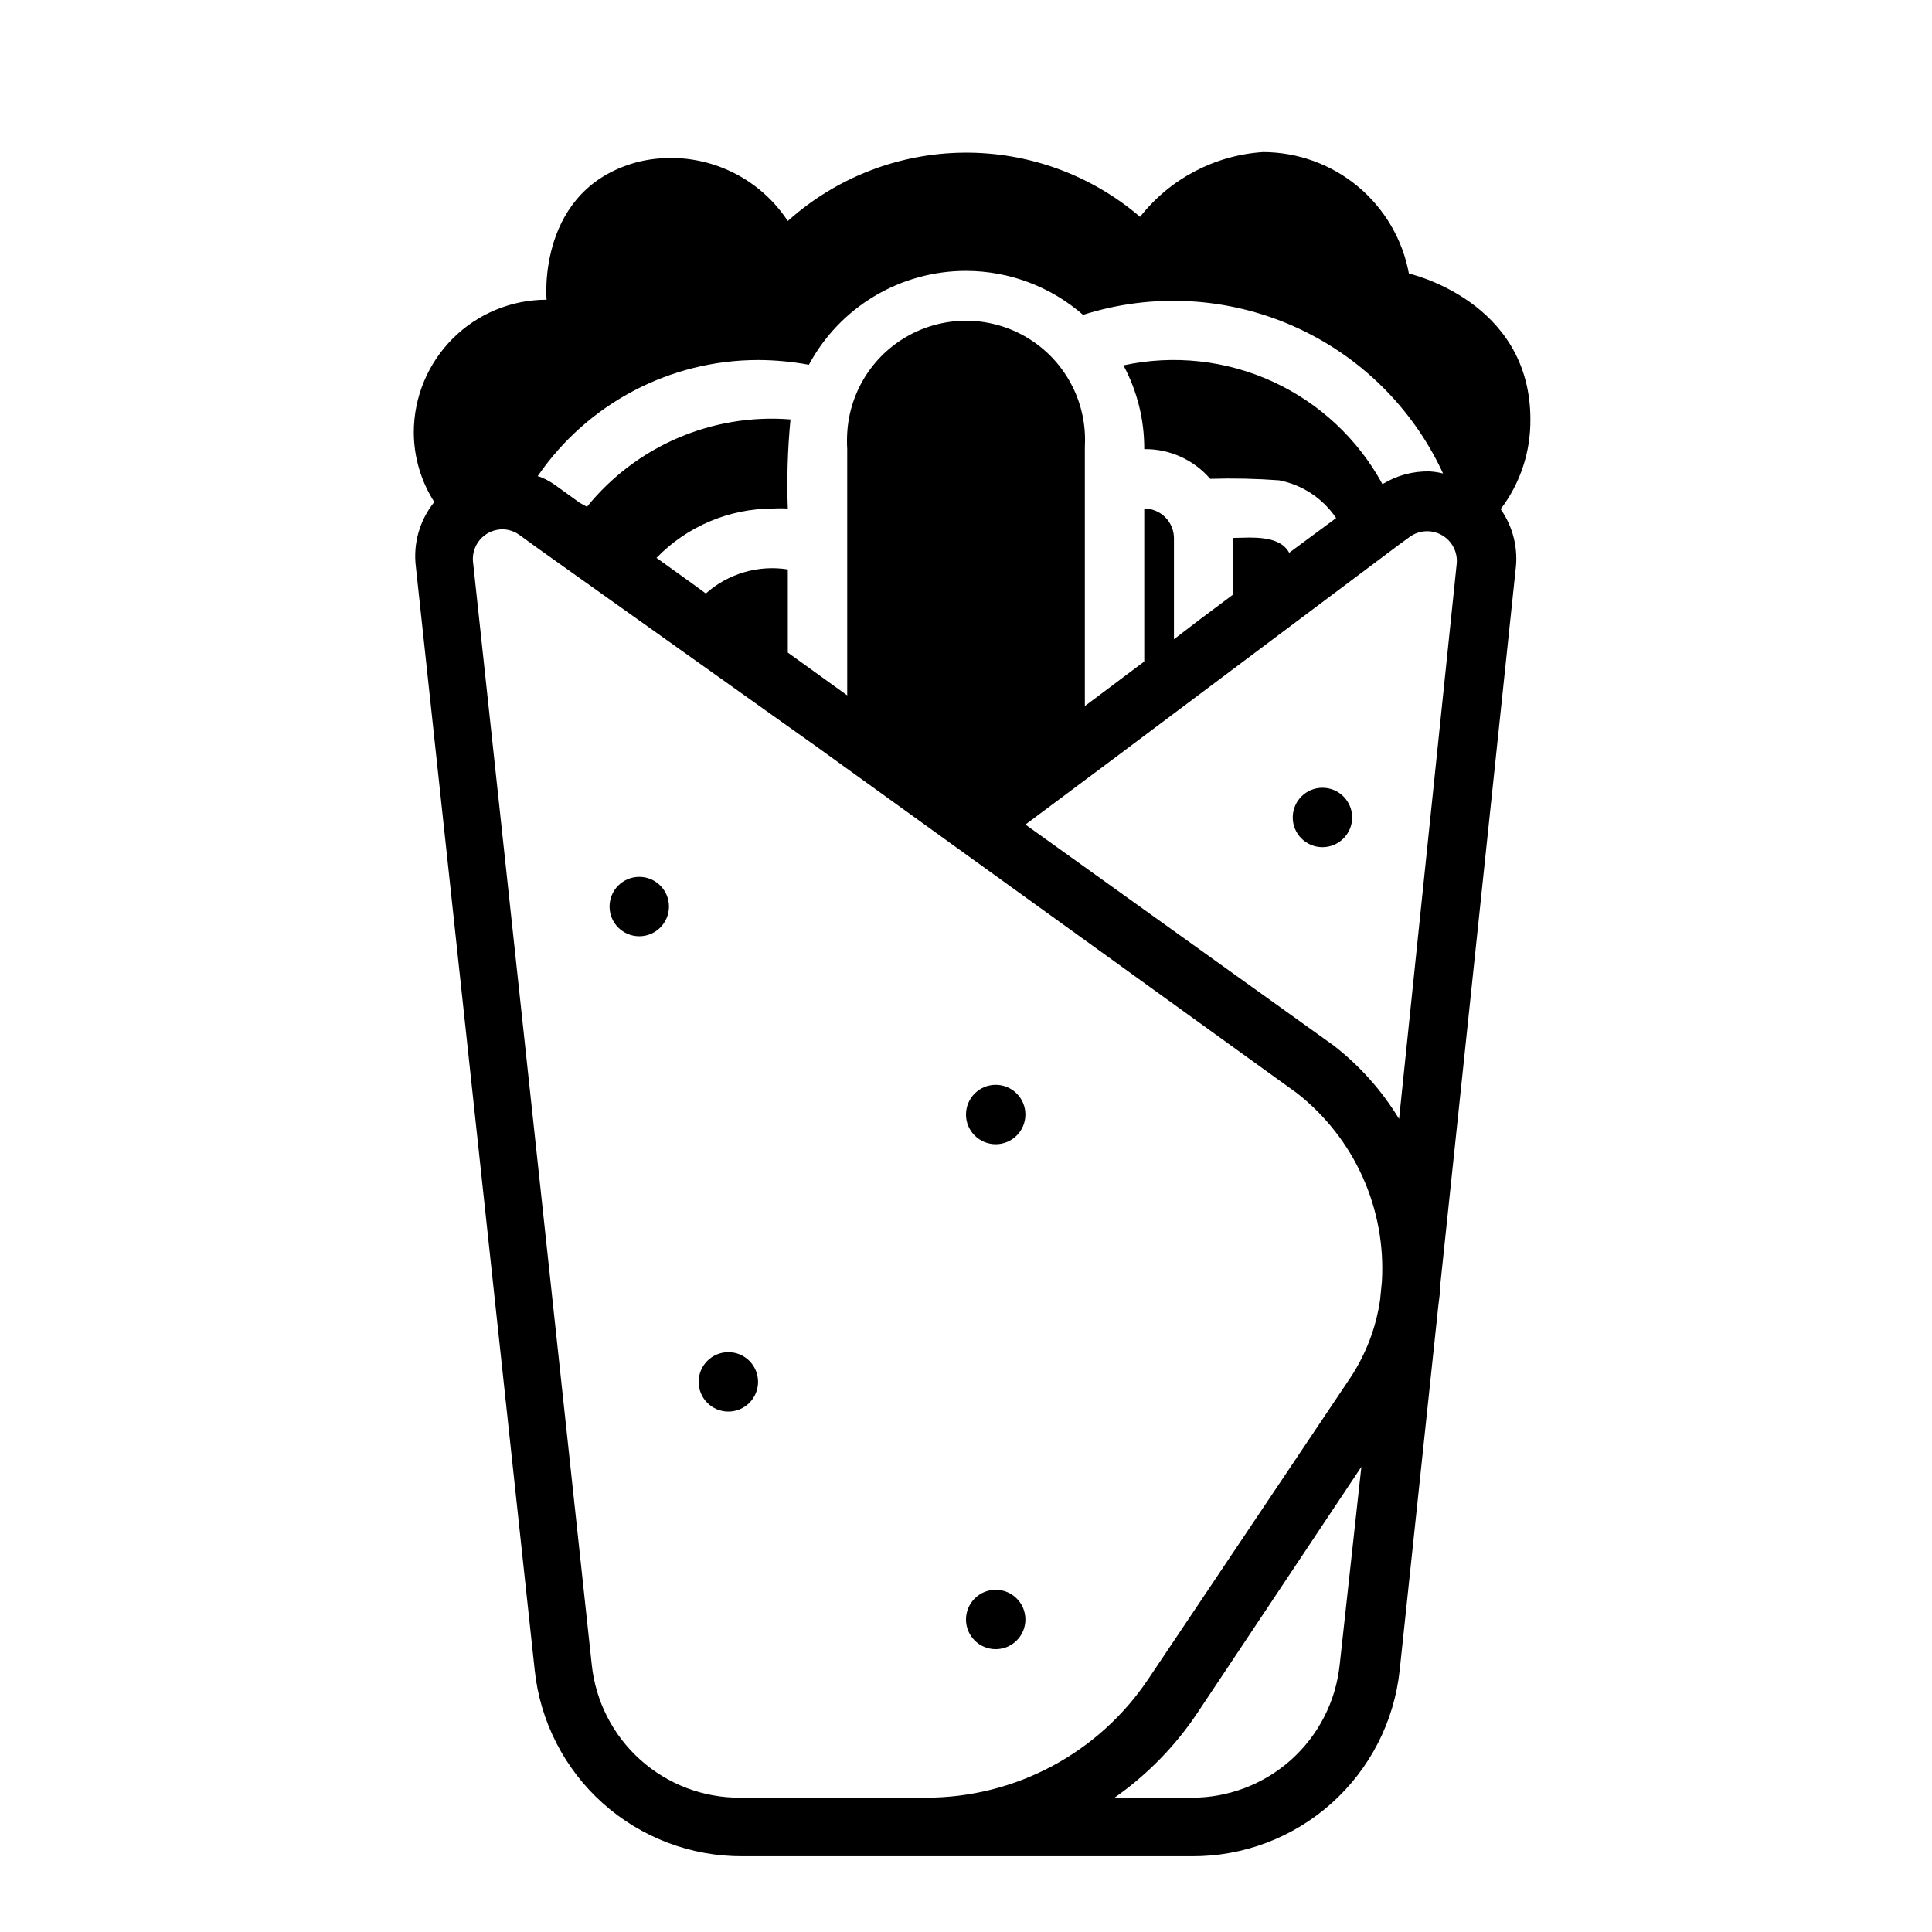
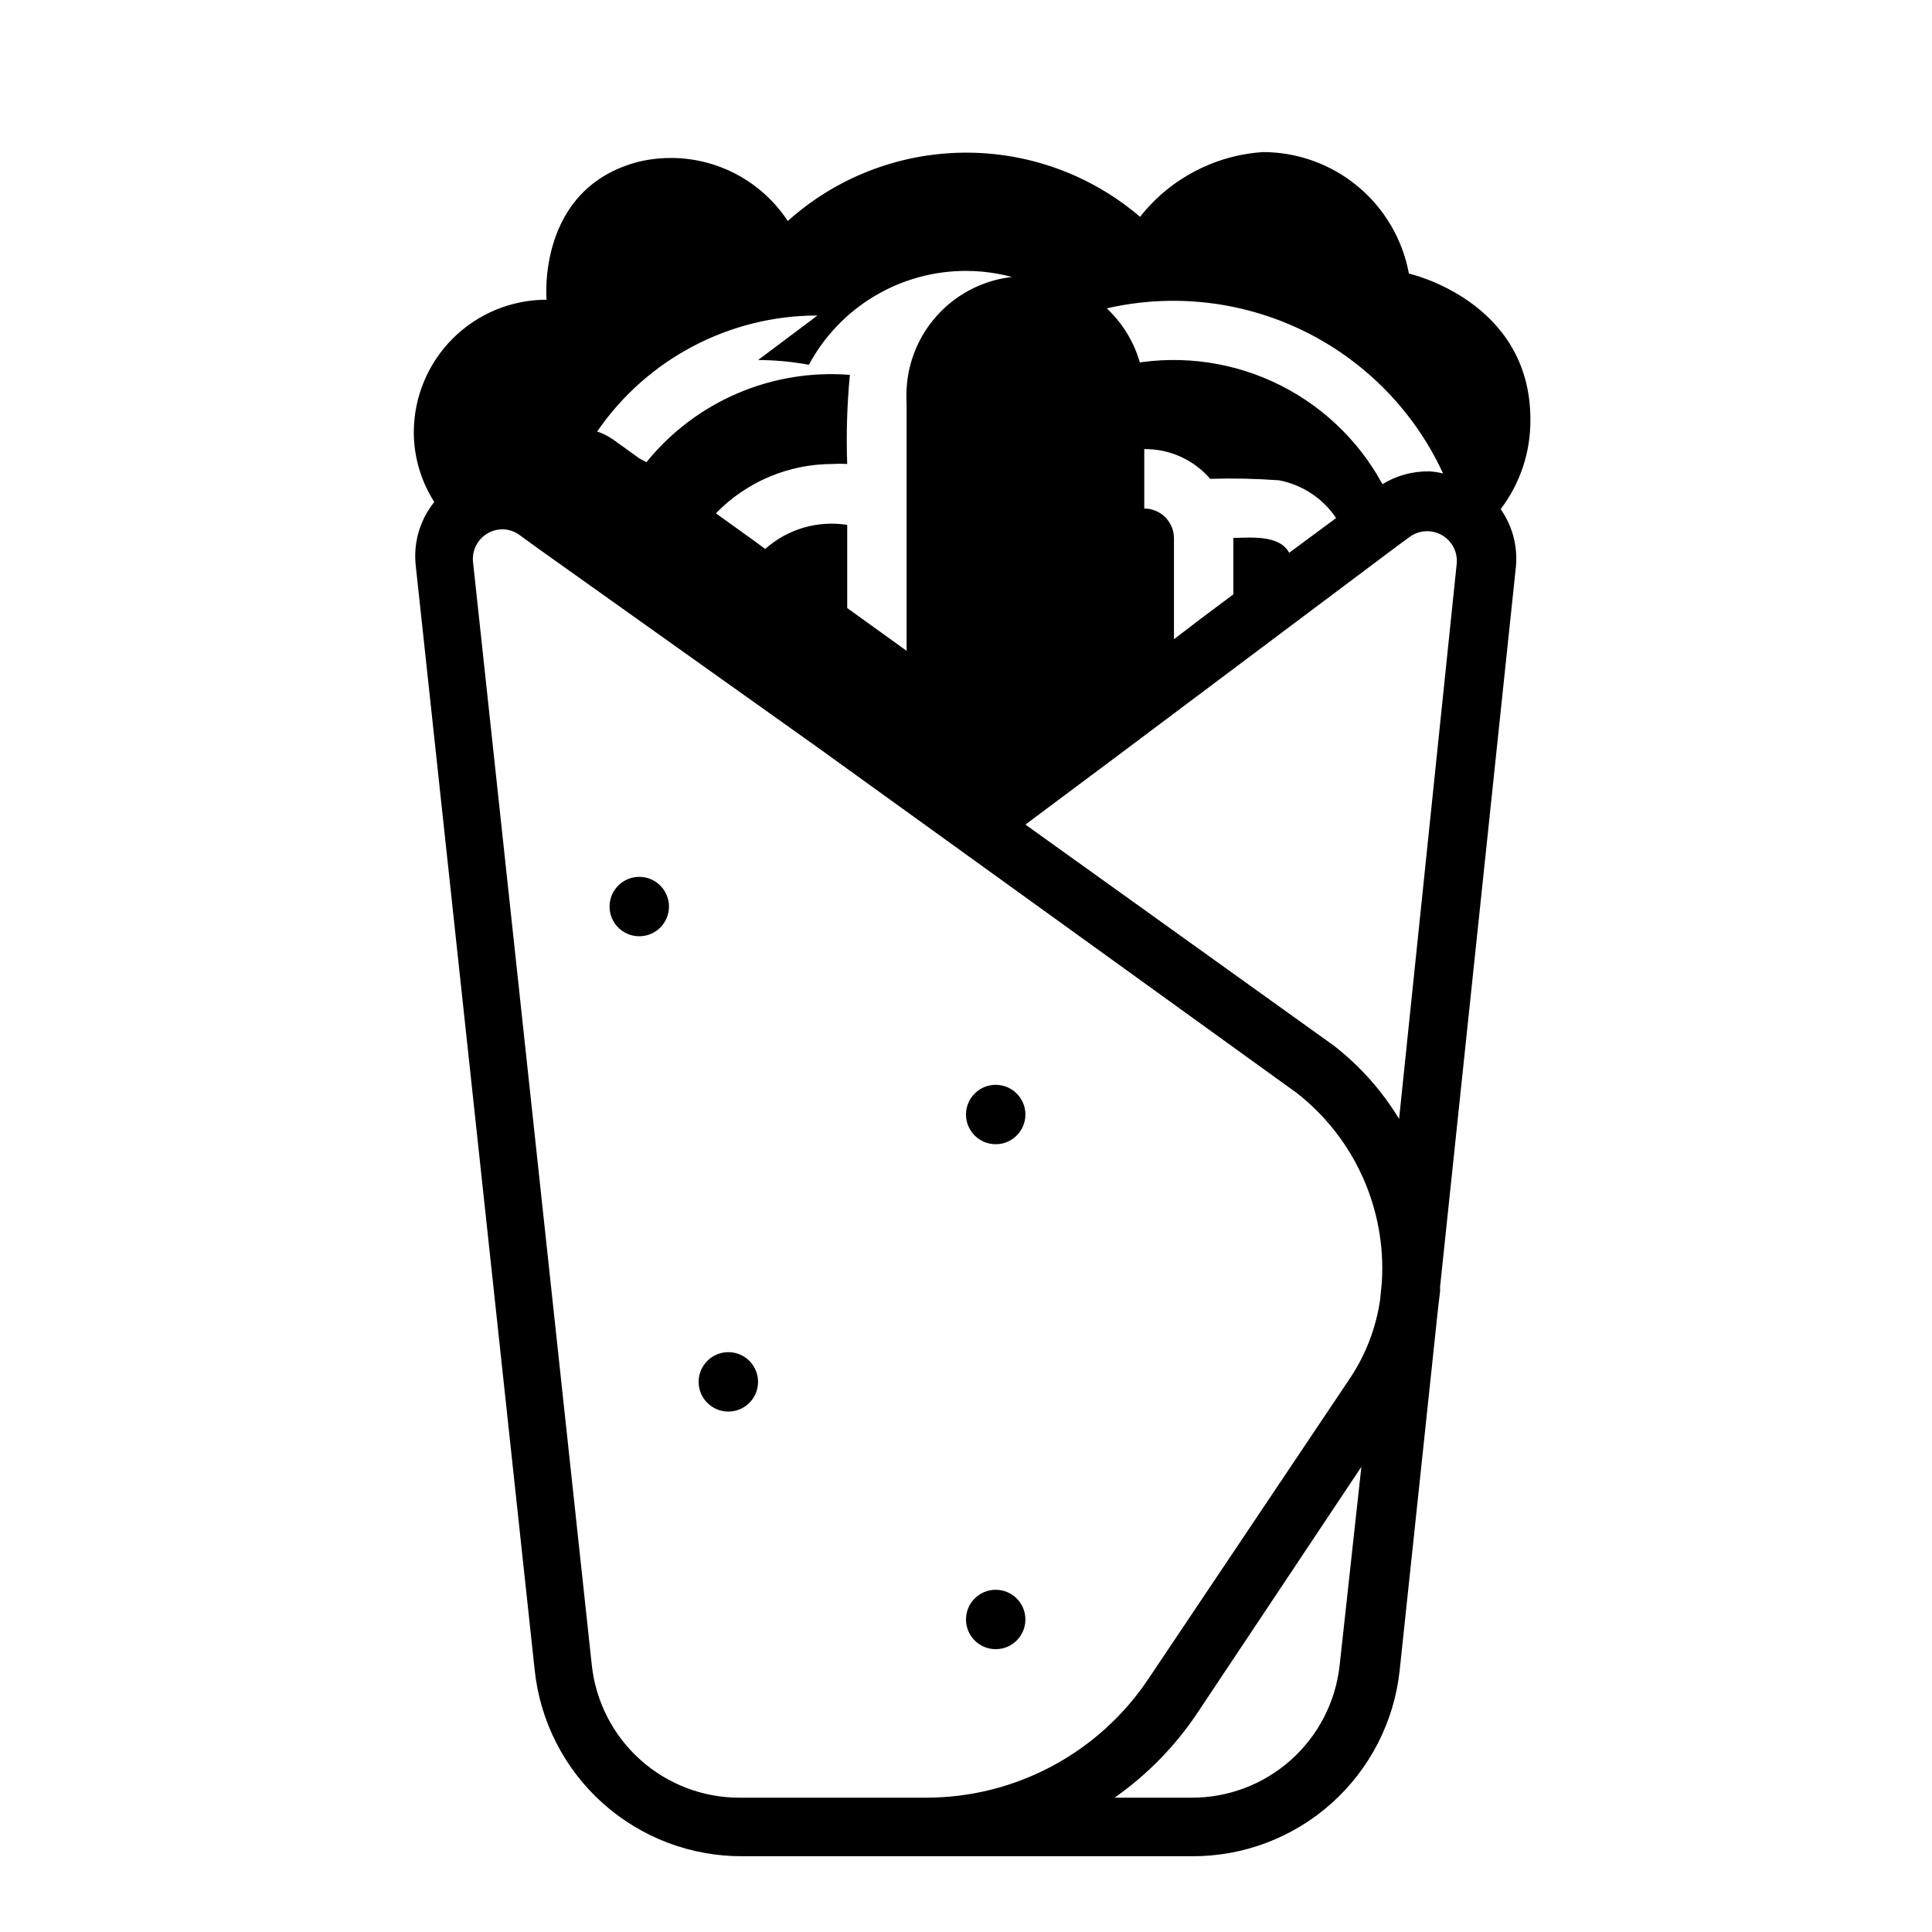
<svg xmlns="http://www.w3.org/2000/svg" fill="#000000" width="800px" height="800px" version="1.1" viewBox="144 144 512 512">
  <g>
-     <path d="m549.57 255.15c0-31.488-32.195-38.652-32.195-38.652-1.672-9.031-6.453-17.195-13.512-23.078-7.059-5.879-15.953-9.105-25.141-9.117-12.809 0.832-24.656 7.07-32.59 17.16-13.051-11.164-29.715-17.207-46.887-17.004-17.176 0.203-33.691 6.637-46.477 18.105-4.164-6.332-10.168-11.234-17.207-14.051-7.039-2.816-14.77-3.406-22.152-1.691-27.316 6.926-24.562 36.605-24.562 36.605-9.332 0-18.281 3.707-24.879 10.305-6.602 6.602-10.309 15.551-10.309 24.883 0.027 6.531 1.91 12.922 5.434 18.422-3.887 4.82-5.648 11.016-4.883 17.16l31.488 292.37c1.426 13.598 7.856 26.176 18.039 35.301 10.184 9.121 23.395 14.129 37.066 14.055h119.02c13.66 0.078 26.863-4.922 37.043-14.027 10.184-9.105 16.617-21.668 18.062-35.25l10.234-96.512 0.473-3.856v-1.258l19.996-189.88c0.773-5.711-0.633-11.5-3.938-16.219 5.195-6.828 7.965-15.191 7.871-23.773zm-204.67-15.742c4.516 0.016 9.02 0.438 13.461 1.258 4.043-7.523 10.051-13.812 17.383-18.191 7.336-4.379 15.719-6.691 24.262-6.684 11.406 0.012 22.422 4.148 31.016 11.652 18.293-5.836 38.09-4.785 55.66 2.957 17.57 7.742 31.707 21.641 39.746 39.078-1.184-0.297-2.398-0.484-3.621-0.551-4.383-0.09-8.703 1.086-12.438 3.383-6.5-11.961-16.703-21.496-29.078-27.172-12.375-5.68-26.258-7.191-39.566-4.312 3.656 6.824 5.551 14.453 5.512 22.195 6.703-0.086 13.102 2.797 17.477 7.875 6.09-0.188 12.188-0.055 18.262 0.391 6.168 1.191 11.605 4.789 15.113 10l-11.492 8.5-0.945 0.707c-2.598-4.801-10.078-4.016-14.801-3.938v14.957l-8.738 6.535-7.004 5.356v-26.766c0-2.086-0.828-4.09-2.305-5.566-1.477-1.477-3.477-2.305-5.566-2.305v40.539l-15.742 11.805v-68.797c0.633-11.25-4.785-21.98-14.211-28.156-9.426-6.172-21.43-6.848-31.488-1.77-10.059 5.078-16.645 15.133-17.277 26.383-0.082 1.418-0.082 2.836 0 4.25v65.258l-15.742-11.336v-22.043l-0.004 0.004c-7.832-1.238-15.805 1.102-21.727 6.379l-2.992-2.203-10.078-7.242 0.004-0.004c8.098-8.344 19.23-13.055 30.859-13.066 1.309-0.082 2.625-0.082 3.934 0-0.281-7.879-0.043-15.77 0.711-23.617-20.691-1.641-40.863 7.016-53.926 23.145l-1.887-1.023-6.219-4.488h-0.004c-1.121-0.84-2.336-1.551-3.621-2.125-0.426-0.203-0.875-0.363-1.336-0.473 13.207-19.258 35.059-30.773 58.41-30.777zm31.488 381h-36.211c-9.77 0.055-19.207-3.527-26.48-10.043-7.273-6.519-11.863-15.508-12.879-25.223l-31.488-292.45c-0.242-3.426 1.766-6.609 4.957-7.871 0.93-0.359 1.918-0.547 2.914-0.551 1.648 0.031 3.246 0.582 4.566 1.574l4.879 3.543 73.996 52.66 78.719 56.758 48.336 34.875c15.258 11.957 23.672 30.641 22.516 49.988l-0.473 4.801c-1.07 7.371-3.758 14.414-7.871 20.625l-53.531 79.82c-13.156 19.691-35.281 31.508-58.961 31.488zm122.64-35.188c-1.031 9.699-5.633 18.672-12.902 25.172-7.273 6.504-16.703 10.07-26.457 10.016h-20.309c8.77-6.144 16.301-13.891 22.199-22.828l43.219-64.867zm15.742-144.69h0.004c-4.535-7.488-10.406-14.078-17.32-19.445l-58.094-41.641-23.617-16.926 23.617-17.633 75.258-56.441 2.914-2.125h-0.004c2.5-1.852 5.856-2.055 8.559-0.523 2.707 1.531 4.258 4.512 3.957 7.606z" />
-     <path d="m494.46 368.51c-4.348 0-7.871-3.527-7.871-7.875 0-4.348 3.523-7.871 7.871-7.871 4.348 0 7.875 3.523 7.875 7.871 0 4.348-3.527 7.875-7.875 7.875z" />
+     <path d="m549.57 255.15c0-31.488-32.195-38.652-32.195-38.652-1.672-9.031-6.453-17.195-13.512-23.078-7.059-5.879-15.953-9.105-25.141-9.117-12.809 0.832-24.656 7.07-32.59 17.16-13.051-11.164-29.715-17.207-46.887-17.004-17.176 0.203-33.691 6.637-46.477 18.105-4.164-6.332-10.168-11.234-17.207-14.051-7.039-2.816-14.77-3.406-22.152-1.691-27.316 6.926-24.562 36.605-24.562 36.605-9.332 0-18.281 3.707-24.879 10.305-6.602 6.602-10.309 15.551-10.309 24.883 0.027 6.531 1.91 12.922 5.434 18.422-3.887 4.82-5.648 11.016-4.883 17.16l31.488 292.37c1.426 13.598 7.856 26.176 18.039 35.301 10.184 9.121 23.395 14.129 37.066 14.055h119.02c13.66 0.078 26.863-4.922 37.043-14.027 10.184-9.105 16.617-21.668 18.062-35.25l10.234-96.512 0.473-3.856v-1.258l19.996-189.88c0.773-5.711-0.633-11.5-3.938-16.219 5.195-6.828 7.965-15.191 7.871-23.773zm-204.67-15.742c4.516 0.016 9.02 0.438 13.461 1.258 4.043-7.523 10.051-13.812 17.383-18.191 7.336-4.379 15.719-6.691 24.262-6.684 11.406 0.012 22.422 4.148 31.016 11.652 18.293-5.836 38.09-4.785 55.66 2.957 17.57 7.742 31.707 21.641 39.746 39.078-1.184-0.297-2.398-0.484-3.621-0.551-4.383-0.09-8.703 1.086-12.438 3.383-6.5-11.961-16.703-21.496-29.078-27.172-12.375-5.68-26.258-7.191-39.566-4.312 3.656 6.824 5.551 14.453 5.512 22.195 6.703-0.086 13.102 2.797 17.477 7.875 6.09-0.188 12.188-0.055 18.262 0.391 6.168 1.191 11.605 4.789 15.113 10l-11.492 8.5-0.945 0.707c-2.598-4.801-10.078-4.016-14.801-3.938v14.957l-8.738 6.535-7.004 5.356v-26.766c0-2.086-0.828-4.09-2.305-5.566-1.477-1.477-3.477-2.305-5.566-2.305v40.539v-68.797c0.633-11.25-4.785-21.98-14.211-28.156-9.426-6.172-21.43-6.848-31.488-1.77-10.059 5.078-16.645 15.133-17.277 26.383-0.082 1.418-0.082 2.836 0 4.25v65.258l-15.742-11.336v-22.043l-0.004 0.004c-7.832-1.238-15.805 1.102-21.727 6.379l-2.992-2.203-10.078-7.242 0.004-0.004c8.098-8.344 19.23-13.055 30.859-13.066 1.309-0.082 2.625-0.082 3.934 0-0.281-7.879-0.043-15.77 0.711-23.617-20.691-1.641-40.863 7.016-53.926 23.145l-1.887-1.023-6.219-4.488h-0.004c-1.121-0.84-2.336-1.551-3.621-2.125-0.426-0.203-0.875-0.363-1.336-0.473 13.207-19.258 35.059-30.773 58.41-30.777zm31.488 381h-36.211c-9.77 0.055-19.207-3.527-26.48-10.043-7.273-6.519-11.863-15.508-12.879-25.223l-31.488-292.45c-0.242-3.426 1.766-6.609 4.957-7.871 0.93-0.359 1.918-0.547 2.914-0.551 1.648 0.031 3.246 0.582 4.566 1.574l4.879 3.543 73.996 52.66 78.719 56.758 48.336 34.875c15.258 11.957 23.672 30.641 22.516 49.988l-0.473 4.801c-1.07 7.371-3.758 14.414-7.871 20.625l-53.531 79.82c-13.156 19.691-35.281 31.508-58.961 31.488zm122.64-35.188c-1.031 9.699-5.633 18.672-12.902 25.172-7.273 6.504-16.703 10.07-26.457 10.016h-20.309c8.77-6.144 16.301-13.891 22.199-22.828l43.219-64.867zm15.742-144.69h0.004c-4.535-7.488-10.406-14.078-17.32-19.445l-58.094-41.641-23.617-16.926 23.617-17.633 75.258-56.441 2.914-2.125h-0.004c2.5-1.852 5.856-2.055 8.559-0.523 2.707 1.531 4.258 4.512 3.957 7.606z" />
    <path d="m337.02 518.08c-4.348 0-7.875-3.523-7.875-7.871 0-4.348 3.527-7.871 7.875-7.871 4.348 0 7.871 3.523 7.871 7.871 0 4.348-3.523 7.871-7.871 7.871z" />
    <path d="m407.87 581.05c-4.348 0-7.871-3.523-7.871-7.871s3.523-7.871 7.871-7.871 7.871 3.523 7.871 7.871-3.523 7.871-7.871 7.871z" />
    <path d="m313.41 392.12c-4.348 0-7.871-3.523-7.871-7.871s3.523-7.871 7.871-7.871 7.871 3.523 7.871 7.871-3.523 7.871-7.871 7.871z" />
    <path d="m407.87 447.23c-4.348 0-7.871-3.523-7.871-7.871s3.523-7.871 7.871-7.871 7.871 3.523 7.871 7.871-3.523 7.871-7.871 7.871z" />
  </g>
</svg>